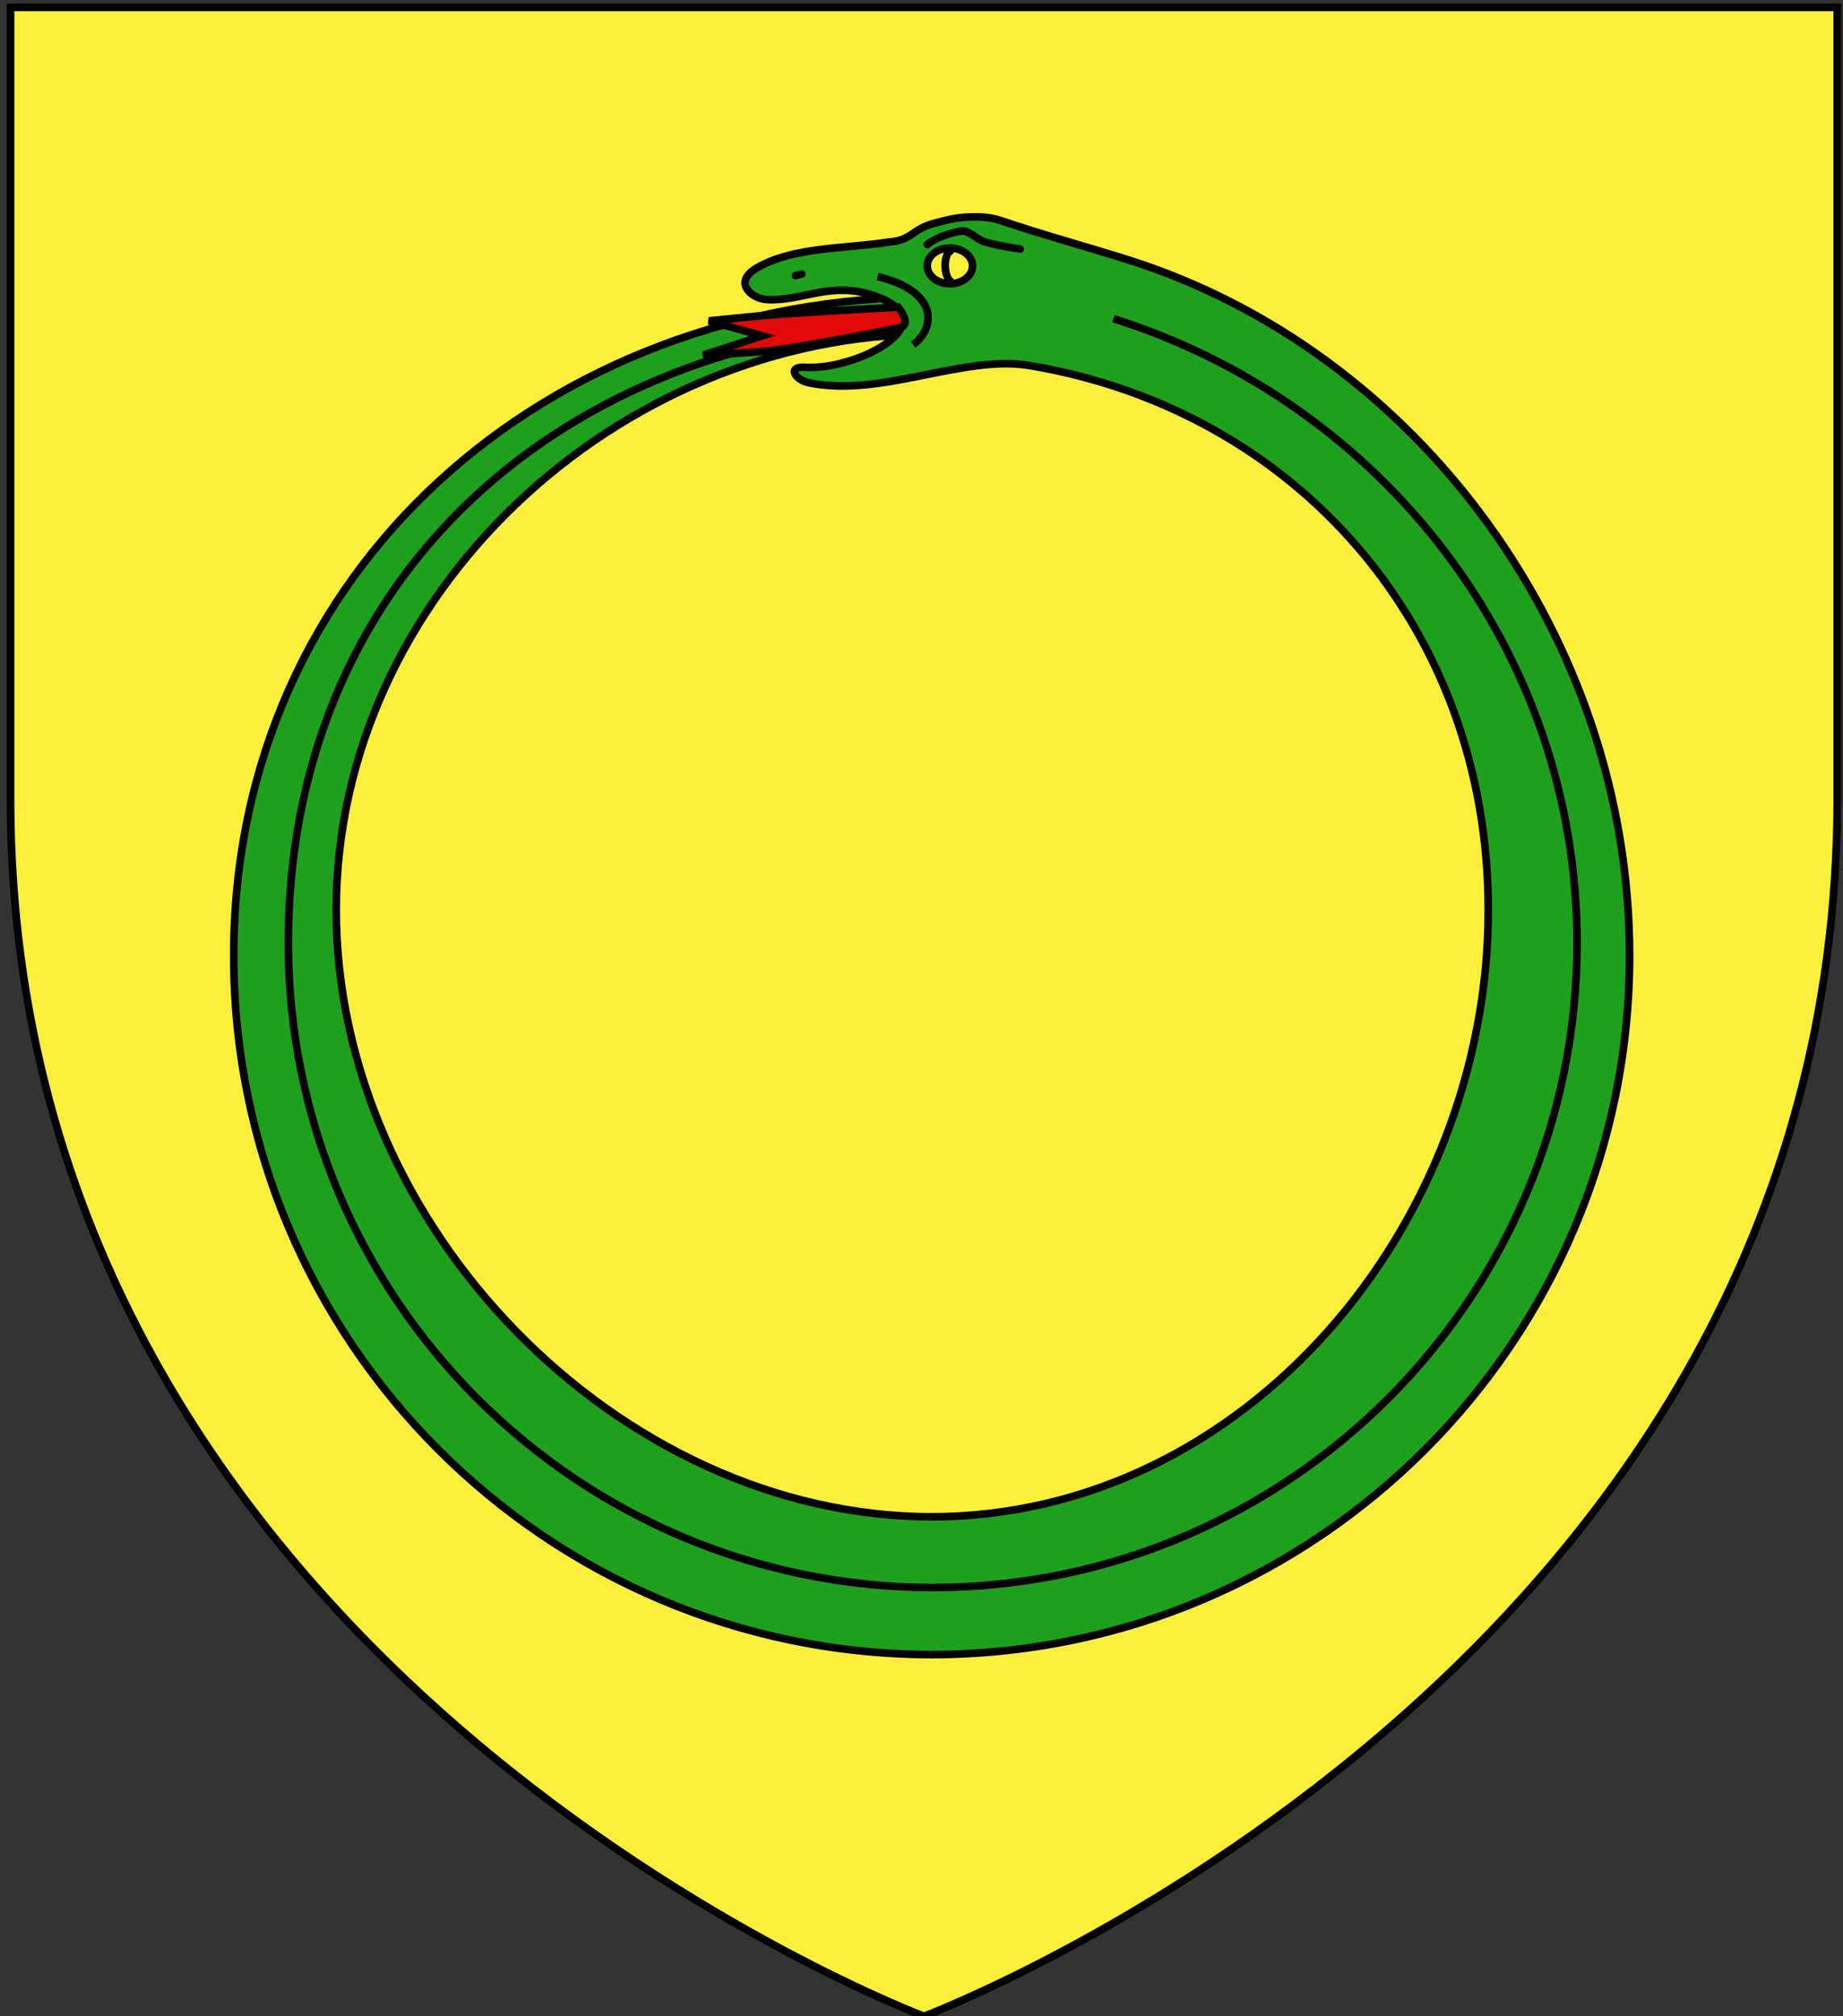
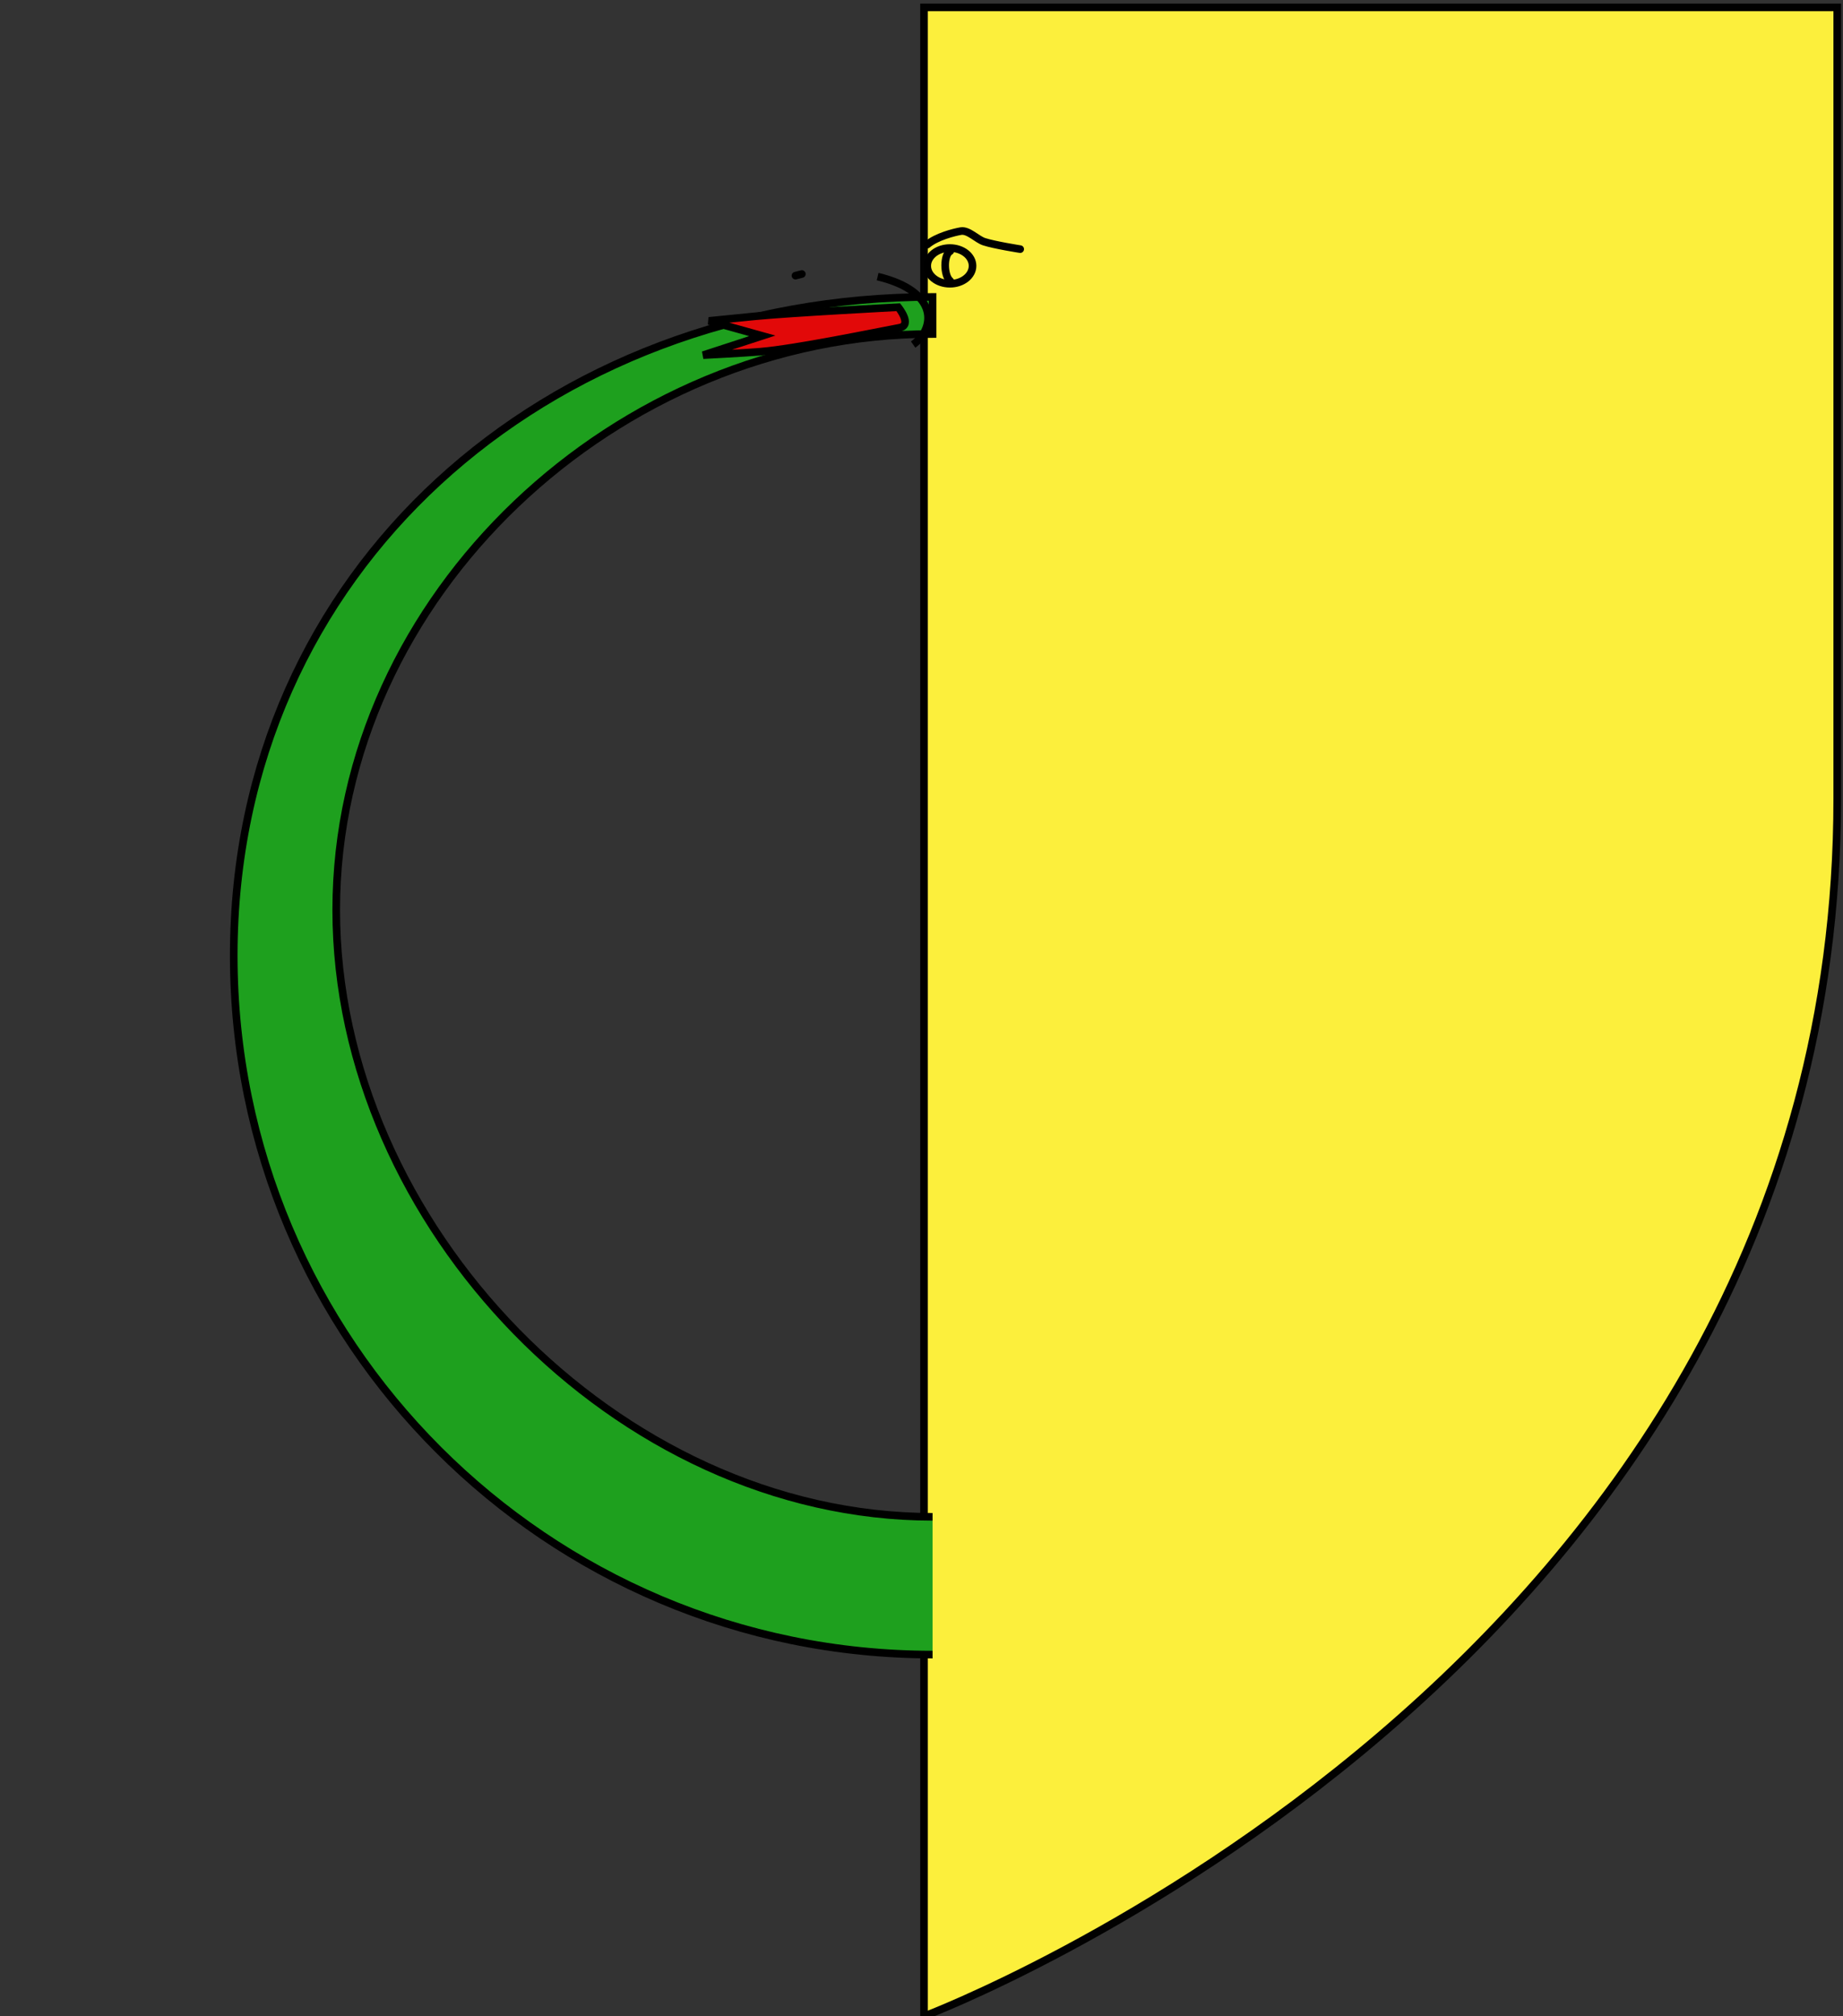
<svg xmlns="http://www.w3.org/2000/svg" version="1.1" id="Layer_1" x="0px" y="0px" width="181.417px" height="198.425px" viewBox="0 0 181.417 198.425" enable-background="new 0 0 181.417 198.425" xml:space="preserve">
  <rect x="0" y="0" width="181.417" height="198.425" fill="#333333" stroke="none" />
-   <path id="path1411_10_" fill="#FCEF3C" stroke="#010101" stroke-width="0.75" d="M90.954,198.425c0,0-89.915-33.836-89.915-119.813  V0.728H180.85v77.884C180.85,164.589,90.954,198.425,90.954,198.425z" />
+   <path id="path1411_10_" fill="#FCEF3C" stroke="#010101" stroke-width="0.75" d="M90.954,198.425V0.728H180.85v77.884C180.85,164.589,90.954,198.425,90.954,198.425z" />
  <g id="Serpent_1_" transform="translate(300,330)">
    <path id="path8947_1_" fill="#1EA01E" stroke="#000000" stroke-width="0.75" d="M-208.202-180.727   c-30.998,0-58.702-28.727-58.702-59.724c0-30.998,27.705-56.68,58.702-56.68v-3.649c-37.972,0-68.79,26.849-68.79,64.821   s30.818,68.79,68.79,68.79" />
-     <path id="path9425_1_" fill="#1EA01E" stroke="#000000" stroke-width="0.75" stroke-linejoin="round" d="M-208.381-167.168   c37.972,0,68.79-30.817,68.79-68.79c0-31.251-20.866-59.506-49.431-68.495c-4.158-1.309-8.363-2.449-12.494-3.847   c-1.084-0.366-2.088-0.37-2.963-0.351c-1.458,0.031-2.635,0.373-3.72,0.674c-2.04,0.564-2.083,1.645-4.31,1.797   c-4.408,0.688-9.356,0.453-12.958,2.527c-2.46,1.416-0.578,3.034,0.913,3.13c3.454,0.222,6.267-1.826,10.515-0.407   c7.681,2.567-1.618,7.407-6.669,7.076c-1.911-0.125-1.004,1.245,0.295,1.516c7.172,1.498,15.225-2.788,21.787-1.685   c26.334,4.432,45.125,25.901,45.125,53.572c0,30.998-23.884,59.724-54.881,59.724" />
    <g id="Oeil">
      <path id="path9437_1_" fill="#FCEF3C" stroke="#000000" stroke-width="0.75" stroke-linejoin="round" d="M-208.727-303.834    c0-0.97,1-1.757,2.231-1.756c1.231,0,2.229,0.786,2.229,1.757l0,0c0,0.971-0.999,1.758-2.23,1.757    C-207.729-302.077-208.727-302.864-208.727-303.834L-208.727-303.834z" />
      <path id="path9445_1_" fill="none" stroke="#000000" stroke-width="0.75" stroke-linecap="round" stroke-linejoin="round" d="    M-206.465-302.348c-0.662-0.535-0.664-2.595,0-2.932" />
    </g>
    <path id="path9439_1_" fill="none" stroke="#000000" stroke-width="0.75" stroke-linejoin="round" d="M-210.114-296.091   c2.123-1.502,2.685-5.205-3.496-6.689" />
    <path id="path9441_1_" stroke="#000000" stroke-width="0.75" stroke-linecap="round" stroke-linejoin="round" d="M-221.696-302.874   l0.627-0.159" />
    <path id="path9443_1_" fill="none" stroke="#000000" stroke-width="0.75" stroke-linecap="round" stroke-linejoin="round" d="   M-208.727-305.928c0.904-0.774,2.633-1.214,3.309-1.328c0.746-0.127,1.576,0.81,2.295,1.044c1.033,0.336,3.547,0.729,3.547,0.729" />
-     <path fill="none" stroke="#000000" stroke-width="0.75" stroke-linejoin="round" d="M-211.038-298.15   c-35.062,2.185-60.58,25.941-60.58,60.955c0,34.96,28.364,63.337,63.347,63.427l-0.003,0.004c0.027,0,0.057-0.001,0.084-0.001   s0.055,0.001,0.082,0.001v-0.004c34.98-0.091,63.346-28.467,63.346-63.427c0-28.817-19.266-53.155-45.637-61.444" />
    <path id="Langue" fill="#E20909" stroke="#000000" stroke-width="0.75" d="M-211.579-299.767c0,0-10.575,0.548-14.151,0.898   c-1.777,0.175-4.493,0.449-4.493,0.449l5.256,1.471l-5.817,1.898c0,0,3.923-0.198,5.616-0.337   c3.464-0.282,11.515-1.949,13.702-2.358C-210.137-297.994-211.579-299.767-211.579-299.767z" />
  </g>
</svg>